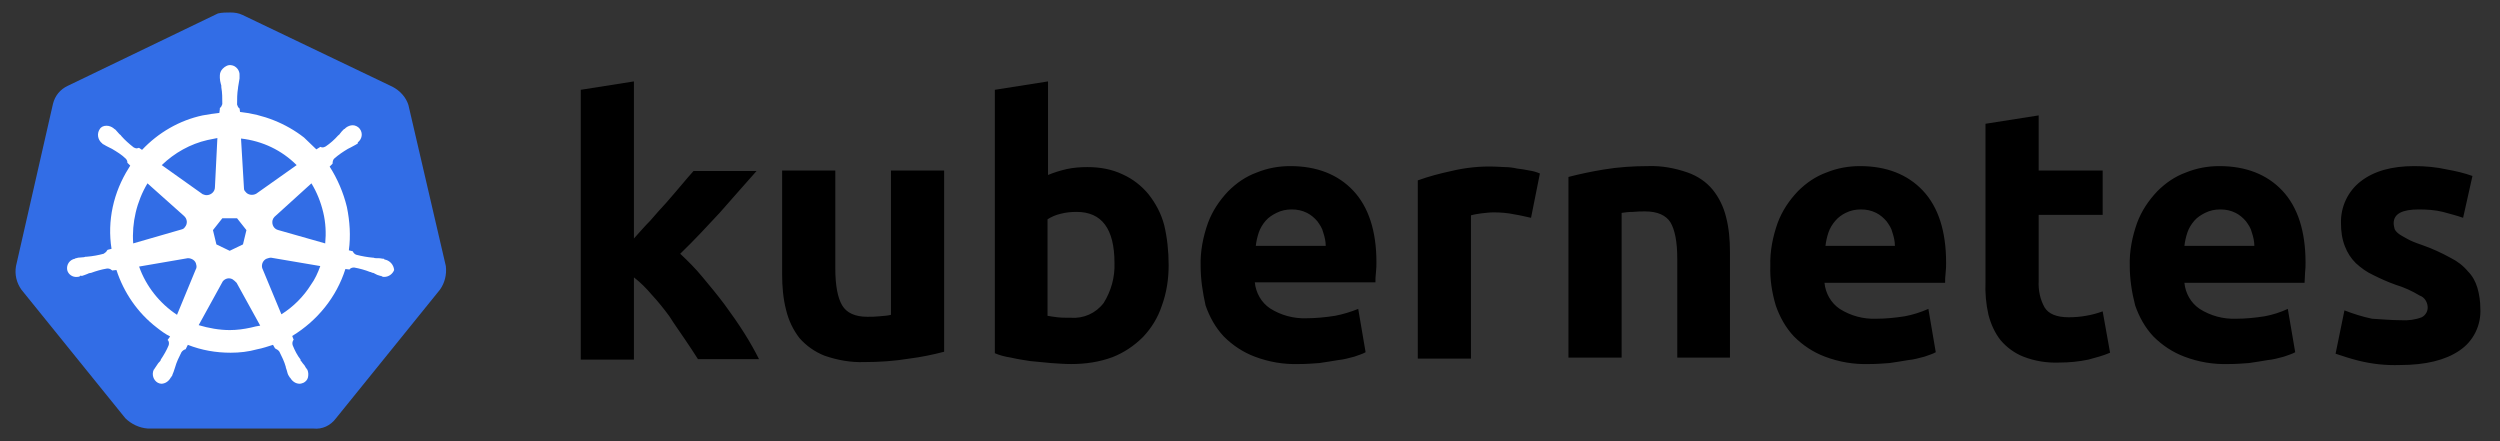
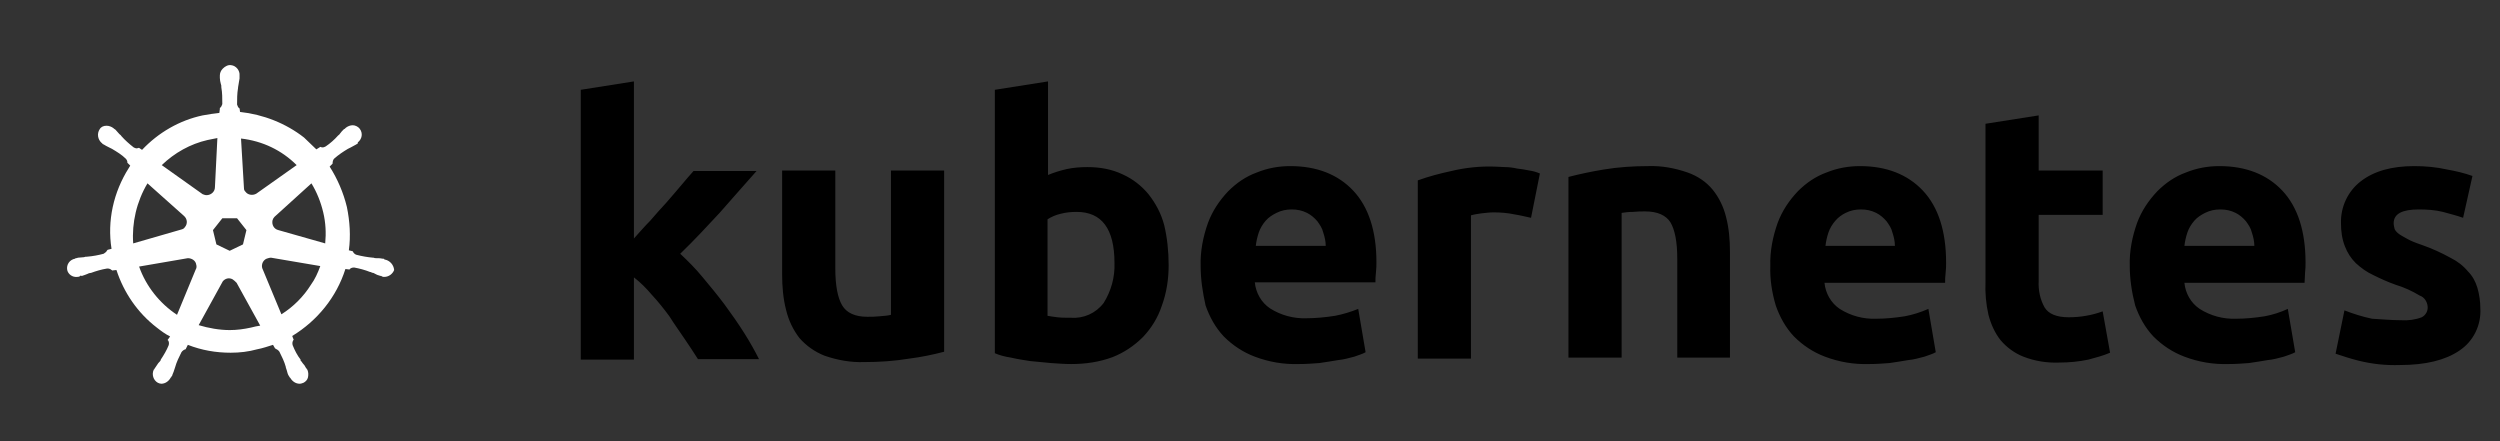
<svg xmlns="http://www.w3.org/2000/svg" width="170" height="30" viewBox="0 0 170 30" fill="none">
  <rect x="0" y="0" width="170" height="30" fill="#333333" stroke="none" />
-   <path d="M27.773 7.143C27.605 6.608 27.204 6.172 26.701 5.905L16.49 1.016C16.222 0.882 15.921 0.849 15.653 0.849C15.385 0.849 15.084 0.849 14.816 0.916L4.604 5.838C4.102 6.072 3.733 6.507 3.599 7.076L1.088 18.092C0.988 18.661 1.122 19.23 1.457 19.699L8.521 28.438C8.923 28.839 9.492 29.107 10.061 29.141H21.311C21.914 29.208 22.483 28.94 22.851 28.438L29.916 19.699C30.25 19.23 30.384 18.661 30.317 18.092L27.773 7.143Z" fill="#326DE6" />
  <path d="M26.199 17.657C26.166 17.657 26.132 17.657 26.132 17.623C26.132 17.59 26.065 17.59 25.998 17.59C25.864 17.556 25.73 17.556 25.596 17.556C25.53 17.556 25.463 17.556 25.396 17.523H25.362C24.994 17.489 24.592 17.422 24.224 17.322C24.123 17.288 24.023 17.188 23.989 17.088C23.989 17.088 24.023 17.088 23.989 17.088L23.722 17.021C23.855 16.05 23.788 15.045 23.588 14.074C23.353 13.103 22.951 12.166 22.416 11.329L22.617 11.128V11.095C22.617 10.994 22.65 10.86 22.717 10.793C23.018 10.525 23.32 10.324 23.655 10.123C23.722 10.09 23.788 10.057 23.855 10.023C23.989 9.956 24.09 9.889 24.224 9.822C24.257 9.789 24.291 9.789 24.324 9.755C24.358 9.722 24.324 9.722 24.324 9.688C24.626 9.454 24.692 9.052 24.458 8.751C24.358 8.617 24.157 8.516 23.989 8.516C23.822 8.516 23.655 8.583 23.521 8.684L23.487 8.717C23.454 8.751 23.42 8.784 23.387 8.784C23.286 8.885 23.186 8.985 23.119 9.086C23.085 9.153 23.018 9.186 22.985 9.22C22.751 9.487 22.449 9.755 22.148 9.956C22.081 9.99 22.014 10.023 21.947 10.023C21.914 10.023 21.847 10.023 21.813 9.99H21.78L21.512 10.157C21.244 9.889 20.943 9.621 20.675 9.353C19.436 8.383 17.896 7.78 16.322 7.612L16.289 7.345V7.378C16.188 7.311 16.155 7.211 16.121 7.11C16.121 6.742 16.121 6.374 16.188 5.972V5.938C16.188 5.871 16.222 5.804 16.222 5.737C16.255 5.604 16.255 5.47 16.289 5.336V5.135C16.322 4.8 16.054 4.465 15.72 4.432C15.519 4.398 15.318 4.499 15.15 4.666C15.016 4.8 14.95 4.967 14.95 5.135V5.302C14.95 5.436 14.983 5.57 15.016 5.704C15.05 5.771 15.05 5.838 15.05 5.905V5.938C15.117 6.307 15.117 6.675 15.117 7.077C15.083 7.177 15.05 7.278 14.95 7.345V7.412L14.916 7.679C14.548 7.713 14.179 7.78 13.778 7.847C12.204 8.182 10.764 9.019 9.659 10.191L9.459 10.057H9.425C9.392 10.057 9.358 10.09 9.291 10.09C9.224 10.09 9.157 10.057 9.09 10.023C8.789 9.789 8.488 9.521 8.253 9.253C8.22 9.186 8.153 9.153 8.119 9.119C8.019 9.019 7.952 8.918 7.851 8.818C7.818 8.784 7.784 8.784 7.751 8.751C7.717 8.717 7.717 8.717 7.717 8.717C7.584 8.617 7.416 8.55 7.249 8.55C7.048 8.55 6.88 8.617 6.78 8.784C6.579 9.086 6.646 9.487 6.914 9.722C6.947 9.722 6.947 9.755 6.947 9.755C6.947 9.755 7.014 9.822 7.048 9.822C7.148 9.889 7.282 9.956 7.416 10.023C7.483 10.057 7.55 10.09 7.617 10.123C7.952 10.324 8.287 10.525 8.555 10.793C8.621 10.86 8.688 10.994 8.655 11.095V11.061L8.856 11.262C8.822 11.329 8.789 11.362 8.755 11.429C7.717 13.07 7.282 15.012 7.584 16.92L7.316 16.987C7.316 17.021 7.282 17.021 7.282 17.021C7.249 17.121 7.148 17.188 7.048 17.255C6.68 17.355 6.311 17.422 5.909 17.456C5.843 17.456 5.776 17.456 5.709 17.489C5.575 17.489 5.441 17.523 5.307 17.523C5.273 17.523 5.24 17.556 5.173 17.556C5.139 17.556 5.139 17.556 5.106 17.59C4.738 17.657 4.503 17.992 4.57 18.36C4.637 18.661 4.939 18.862 5.24 18.829C5.307 18.829 5.34 18.829 5.407 18.795C5.441 18.795 5.441 18.795 5.441 18.762C5.441 18.728 5.541 18.762 5.575 18.762C5.709 18.728 5.843 18.661 5.943 18.628C6.01 18.594 6.077 18.561 6.144 18.561H6.177C6.546 18.427 6.88 18.326 7.282 18.259H7.316C7.416 18.259 7.517 18.293 7.584 18.36C7.617 18.36 7.617 18.393 7.617 18.393L7.918 18.36C8.421 19.9 9.358 21.273 10.664 22.277C10.965 22.512 11.233 22.712 11.568 22.88L11.4 23.114C11.4 23.148 11.434 23.148 11.434 23.148C11.501 23.248 11.501 23.382 11.467 23.483C11.334 23.817 11.133 24.152 10.932 24.454V24.487C10.898 24.554 10.865 24.587 10.798 24.654C10.731 24.721 10.664 24.855 10.563 24.989C10.53 25.023 10.53 25.056 10.496 25.09C10.496 25.09 10.496 25.123 10.463 25.123C10.296 25.458 10.43 25.86 10.731 26.027C10.798 26.061 10.898 26.094 10.965 26.094C11.233 26.094 11.467 25.927 11.601 25.692C11.601 25.692 11.601 25.659 11.635 25.659C11.635 25.625 11.668 25.592 11.702 25.558C11.735 25.424 11.802 25.324 11.836 25.19L11.903 24.989C12.003 24.621 12.171 24.286 12.338 23.951C12.405 23.851 12.505 23.784 12.606 23.75C12.639 23.75 12.639 23.75 12.639 23.717L12.773 23.449C13.711 23.817 14.682 23.985 15.686 23.985C16.289 23.985 16.891 23.918 17.494 23.75C17.862 23.683 18.231 23.55 18.565 23.449L18.699 23.683C18.733 23.683 18.733 23.683 18.733 23.717C18.833 23.75 18.934 23.817 19.001 23.918C19.168 24.253 19.335 24.587 19.436 24.956V24.989L19.503 25.19C19.536 25.324 19.57 25.458 19.637 25.558C19.67 25.592 19.67 25.625 19.704 25.659C19.704 25.659 19.704 25.692 19.737 25.692C19.871 25.927 20.106 26.094 20.373 26.094C20.474 26.094 20.541 26.061 20.641 26.027C20.775 25.96 20.909 25.826 20.943 25.659C20.976 25.491 20.976 25.324 20.909 25.157C20.909 25.123 20.876 25.123 20.876 25.123C20.876 25.09 20.842 25.056 20.809 25.023C20.742 24.889 20.675 24.788 20.574 24.688C20.541 24.621 20.507 24.587 20.44 24.52V24.454C20.206 24.152 20.039 23.817 19.905 23.483C19.871 23.382 19.871 23.248 19.938 23.148C19.938 23.114 19.972 23.114 19.972 23.114L19.871 22.846C21.579 21.808 22.884 20.201 23.487 18.293L23.755 18.326C23.788 18.326 23.788 18.293 23.788 18.293C23.855 18.226 23.956 18.192 24.056 18.192H24.09C24.458 18.259 24.826 18.36 25.161 18.494H25.195C25.262 18.527 25.329 18.561 25.396 18.561C25.53 18.628 25.63 18.695 25.764 18.728C25.797 18.728 25.831 18.762 25.898 18.762C25.931 18.762 25.931 18.762 25.965 18.795C26.032 18.829 26.065 18.829 26.132 18.829C26.434 18.829 26.701 18.628 26.802 18.36C26.768 17.992 26.5 17.724 26.199 17.657ZM16.523 16.619L15.619 17.054L14.715 16.619L14.481 15.648L15.117 14.844H16.121L16.757 15.648L16.523 16.619ZM21.98 14.443C22.148 15.146 22.181 15.849 22.114 16.552L18.934 15.648C18.632 15.581 18.465 15.28 18.532 14.978C18.565 14.878 18.599 14.811 18.666 14.744L21.177 12.467C21.545 13.07 21.813 13.739 21.98 14.443ZM20.172 11.228L17.427 13.17C17.193 13.304 16.858 13.271 16.691 13.036C16.623 12.97 16.59 12.902 16.59 12.802L16.389 9.42C17.862 9.588 19.168 10.224 20.172 11.228ZM14.112 9.521L14.782 9.387L14.615 12.735C14.615 13.036 14.347 13.271 14.046 13.271C13.945 13.271 13.878 13.237 13.778 13.204L10.999 11.228C11.869 10.391 12.941 9.789 14.112 9.521ZM10.028 12.467L12.505 14.677C12.74 14.878 12.773 15.213 12.572 15.447C12.505 15.547 12.438 15.581 12.304 15.614L9.057 16.552C8.956 15.146 9.291 13.706 10.028 12.467ZM9.459 18.126L12.773 17.556C13.041 17.556 13.309 17.724 13.342 17.992C13.376 18.092 13.376 18.226 13.309 18.326L12.037 21.407C10.865 20.637 9.927 19.465 9.459 18.126ZM17.059 22.277C16.59 22.378 16.121 22.445 15.619 22.445C14.916 22.445 14.179 22.311 13.51 22.11L15.15 19.13C15.318 18.929 15.586 18.862 15.82 18.996C15.92 19.063 15.987 19.13 16.088 19.23L17.695 22.143C17.494 22.177 17.293 22.21 17.059 22.277ZM21.143 19.364C20.641 20.168 19.938 20.871 19.135 21.373L17.829 18.226C17.762 17.958 17.896 17.69 18.13 17.59C18.231 17.556 18.331 17.523 18.431 17.523L21.78 18.092C21.612 18.561 21.411 18.996 21.143 19.364Z" fill="white" />
  <path d="M163.272 21.775C163.741 21.808 164.243 21.741 164.678 21.574C164.946 21.44 165.113 21.139 165.08 20.837C165.047 20.503 164.846 20.201 164.544 20.101C164.042 19.799 163.473 19.532 162.904 19.364C162.335 19.163 161.832 18.929 161.364 18.695C160.928 18.494 160.56 18.226 160.192 17.891C159.857 17.556 159.623 17.188 159.455 16.753C159.254 16.25 159.187 15.715 159.187 15.179C159.154 14.074 159.656 13.003 160.527 12.333C161.431 11.63 162.636 11.295 164.176 11.295C164.913 11.295 165.683 11.362 166.419 11.53C166.988 11.63 167.558 11.764 168.127 11.965L167.491 14.811C167.022 14.643 166.587 14.543 166.118 14.409C165.582 14.275 165.013 14.242 164.477 14.242C163.339 14.242 162.77 14.543 162.77 15.179C162.77 15.313 162.803 15.447 162.837 15.581C162.904 15.715 163.004 15.815 163.138 15.916C163.272 16.016 163.473 16.116 163.707 16.25C163.942 16.384 164.276 16.518 164.678 16.652C165.348 16.887 166.017 17.188 166.62 17.523C167.089 17.757 167.491 18.058 167.825 18.46C168.127 18.762 168.328 19.13 168.462 19.565C168.596 20.034 168.663 20.503 168.663 20.971C168.729 22.11 168.194 23.215 167.223 23.851C166.285 24.487 164.946 24.822 163.205 24.822C162.234 24.855 161.297 24.755 160.359 24.52C159.823 24.386 159.321 24.219 158.819 24.052L159.422 21.105C160.024 21.34 160.66 21.541 161.297 21.674C161.966 21.708 162.602 21.775 163.272 21.775ZM144.824 18.092C144.79 17.087 144.991 16.083 145.326 15.146C145.627 14.342 146.096 13.639 146.699 13.003C147.268 12.434 147.904 11.998 148.641 11.73C149.377 11.429 150.147 11.295 150.917 11.295C152.725 11.295 154.165 11.864 155.203 12.969C156.241 14.074 156.777 15.715 156.777 17.858C156.777 18.058 156.777 18.293 156.743 18.561C156.743 18.828 156.71 19.029 156.71 19.23H148.54C148.607 19.933 148.975 20.603 149.578 21.005C150.315 21.474 151.185 21.708 152.056 21.674C152.692 21.674 153.362 21.607 153.998 21.507C154.533 21.407 155.069 21.239 155.571 21.005L156.074 23.951C155.839 24.085 155.571 24.152 155.303 24.253C154.935 24.353 154.567 24.453 154.199 24.487C153.797 24.554 153.395 24.621 152.926 24.688C152.491 24.721 152.022 24.755 151.554 24.755C150.516 24.788 149.511 24.621 148.54 24.253C147.737 23.951 147.034 23.482 146.431 22.88C145.862 22.277 145.46 21.541 145.192 20.77C144.958 19.866 144.824 18.962 144.824 18.092ZM153.295 16.719C153.295 16.418 153.228 16.116 153.127 15.815C153.06 15.514 152.893 15.279 152.725 15.045C152.525 14.811 152.29 14.61 152.022 14.476C151.687 14.309 151.353 14.242 150.984 14.242C150.616 14.242 150.281 14.309 149.946 14.476C149.679 14.61 149.411 14.777 149.21 15.012C149.009 15.246 148.842 15.514 148.741 15.815C148.641 16.116 148.574 16.418 148.54 16.719H153.295ZM135.014 8.416L138.63 7.847V11.597H142.982V14.61H138.63V19.096C138.596 19.733 138.73 20.369 139.032 20.904C139.299 21.34 139.835 21.574 140.672 21.574C141.074 21.574 141.476 21.541 141.844 21.474C142.246 21.407 142.614 21.306 142.982 21.172L143.485 23.985C143.016 24.186 142.514 24.319 142.011 24.453C141.375 24.587 140.706 24.654 140.036 24.654C139.199 24.688 138.362 24.554 137.592 24.253C136.989 24.018 136.453 23.616 136.052 23.148C135.65 22.645 135.382 22.043 135.215 21.407C135.047 20.67 134.98 19.9 135.014 19.163V8.416ZM120.382 18.092C120.349 17.087 120.55 16.083 120.885 15.146C121.186 14.342 121.655 13.639 122.257 13.003C122.827 12.434 123.463 11.998 124.199 11.73C124.936 11.429 125.706 11.295 126.476 11.295C128.284 11.295 129.724 11.864 130.762 12.969C131.8 14.074 132.335 15.715 132.335 17.858C132.335 18.058 132.335 18.293 132.302 18.561C132.268 18.828 132.268 19.029 132.268 19.23H124.065C124.132 19.933 124.501 20.603 125.103 21.005C125.84 21.474 126.71 21.708 127.581 21.674C128.217 21.674 128.887 21.607 129.523 21.507C130.059 21.407 130.594 21.239 131.13 21.005L131.632 23.951C131.398 24.085 131.13 24.152 130.862 24.253C130.494 24.353 130.125 24.453 129.757 24.487C129.355 24.554 128.954 24.621 128.485 24.688C128.05 24.721 127.581 24.755 127.112 24.755C126.074 24.788 125.07 24.621 124.099 24.253C123.295 23.951 122.592 23.482 121.99 22.88C121.42 22.277 121.019 21.541 120.751 20.77C120.483 19.866 120.349 18.962 120.382 18.092ZM128.853 16.719C128.853 16.418 128.786 16.116 128.686 15.815C128.619 15.514 128.451 15.279 128.284 15.045C128.083 14.811 127.849 14.61 127.581 14.476C127.246 14.309 126.911 14.242 126.543 14.242C126.175 14.242 125.84 14.309 125.505 14.476C125.237 14.61 125.003 14.777 124.802 15.012C124.601 15.246 124.434 15.514 124.333 15.815C124.233 16.116 124.166 16.418 124.132 16.719H128.853ZM106.655 12.032C107.425 11.831 108.229 11.664 109.032 11.53C110.037 11.362 111.075 11.295 112.079 11.295C112.983 11.262 113.887 11.429 114.758 11.73C115.427 11.965 116.03 12.367 116.465 12.902C116.9 13.438 117.202 14.074 117.369 14.744C117.57 15.514 117.637 16.317 117.637 17.121V24.319H114.054V17.59C114.054 16.418 113.887 15.614 113.586 15.112C113.284 14.643 112.715 14.376 111.878 14.376C111.61 14.376 111.342 14.376 111.041 14.409C110.74 14.409 110.505 14.442 110.271 14.476V24.319H106.655V12.032ZM104.11 14.811C103.776 14.744 103.407 14.643 102.972 14.576C102.503 14.476 102.035 14.442 101.566 14.442C101.298 14.442 101.03 14.476 100.729 14.509C100.494 14.543 100.26 14.576 100.026 14.643V24.386H96.41V12.266C97.146 11.998 97.916 11.797 98.686 11.63C99.657 11.396 100.662 11.295 101.633 11.329C101.867 11.329 102.102 11.362 102.336 11.362C102.604 11.362 102.872 11.396 103.173 11.463C103.441 11.496 103.709 11.53 104.01 11.597C104.244 11.63 104.479 11.697 104.713 11.797L104.11 14.811ZM81.644 18.092C81.611 17.087 81.812 16.083 82.147 15.146C82.448 14.342 82.917 13.639 83.519 13.003C84.089 12.434 84.725 11.998 85.461 11.73C86.198 11.429 86.968 11.295 87.738 11.295C89.546 11.295 90.986 11.864 92.024 12.969C93.062 14.074 93.597 15.715 93.597 17.824C93.597 18.025 93.597 18.259 93.564 18.527C93.53 18.795 93.53 18.996 93.53 19.197H85.327C85.394 19.9 85.763 20.57 86.365 20.971C87.102 21.44 87.972 21.674 88.843 21.641C89.479 21.641 90.149 21.574 90.785 21.474C91.321 21.373 91.856 21.206 92.359 21.005L92.861 23.951C92.626 24.085 92.359 24.152 92.091 24.253C91.722 24.353 91.354 24.453 90.986 24.487C90.584 24.554 90.182 24.621 89.713 24.688C89.278 24.721 88.809 24.755 88.341 24.755C87.303 24.788 86.298 24.621 85.327 24.253C84.524 23.951 83.821 23.482 83.218 22.88C82.649 22.277 82.247 21.541 81.979 20.77C81.778 19.866 81.644 18.996 81.644 18.092ZM90.149 16.719C90.149 16.418 90.082 16.116 89.981 15.815C89.914 15.514 89.747 15.279 89.58 15.045C89.379 14.811 89.144 14.61 88.876 14.476C88.542 14.309 88.207 14.242 87.838 14.242C87.47 14.242 87.135 14.309 86.801 14.476C86.533 14.61 86.265 14.777 86.064 15.012C85.863 15.246 85.696 15.514 85.595 15.815C85.495 16.116 85.428 16.418 85.394 16.719H90.149ZM75.785 17.891C75.785 15.547 74.915 14.409 73.207 14.409C72.839 14.409 72.471 14.442 72.102 14.543C71.801 14.61 71.5 14.744 71.232 14.911V21.474C71.399 21.507 71.634 21.541 71.901 21.574C72.169 21.607 72.471 21.607 72.805 21.607C73.676 21.674 74.513 21.306 75.049 20.603C75.551 19.799 75.819 18.862 75.785 17.891ZM79.468 18.025C79.468 18.962 79.334 19.9 78.999 20.804C78.732 21.607 78.296 22.311 77.727 22.913C77.124 23.516 76.421 23.985 75.651 24.286C74.747 24.621 73.81 24.755 72.839 24.755C72.404 24.755 71.935 24.721 71.466 24.688C70.997 24.654 70.529 24.587 70.06 24.554C69.625 24.487 69.189 24.42 68.754 24.319C68.319 24.252 67.951 24.152 67.649 24.018V6.106L71.265 5.536V11.898C71.667 11.73 72.102 11.597 72.538 11.496C73.006 11.396 73.475 11.362 73.944 11.362C74.781 11.362 75.584 11.496 76.354 11.864C77.024 12.166 77.627 12.634 78.096 13.204C78.598 13.84 78.966 14.543 79.167 15.313C79.368 16.15 79.468 17.087 79.468 18.025ZM64.201 23.918C63.431 24.119 62.627 24.286 61.824 24.386C60.819 24.554 59.781 24.621 58.777 24.621C57.839 24.654 56.935 24.487 56.065 24.186C55.395 23.918 54.826 23.516 54.357 22.98C53.922 22.411 53.621 21.775 53.453 21.072C53.252 20.302 53.185 19.465 53.185 18.661V11.597H56.801V18.259C56.801 19.431 56.969 20.268 57.27 20.77C57.571 21.273 58.141 21.541 58.978 21.541C59.245 21.541 59.513 21.541 59.815 21.507C60.116 21.474 60.35 21.474 60.585 21.407V11.597H64.201V23.918ZM43.107 16.217C43.476 15.815 43.811 15.413 44.212 15.012C44.581 14.576 44.949 14.175 45.317 13.773C45.685 13.338 46.02 12.969 46.322 12.601C46.623 12.233 46.924 11.898 47.159 11.63H51.444C50.574 12.601 49.737 13.572 48.933 14.476C48.096 15.38 47.226 16.317 46.255 17.255C46.79 17.757 47.293 18.259 47.761 18.828C48.264 19.431 48.766 20.034 49.268 20.703C49.737 21.34 50.206 22.009 50.607 22.645C51.009 23.282 51.344 23.884 51.612 24.42H47.46C47.192 23.985 46.891 23.549 46.556 23.047C46.221 22.545 45.853 22.043 45.518 21.507C45.15 21.005 44.748 20.503 44.313 20.034C43.944 19.599 43.543 19.197 43.107 18.862V24.453H39.492V6.106L43.107 5.536V16.217Z" fill="black" />
</svg>